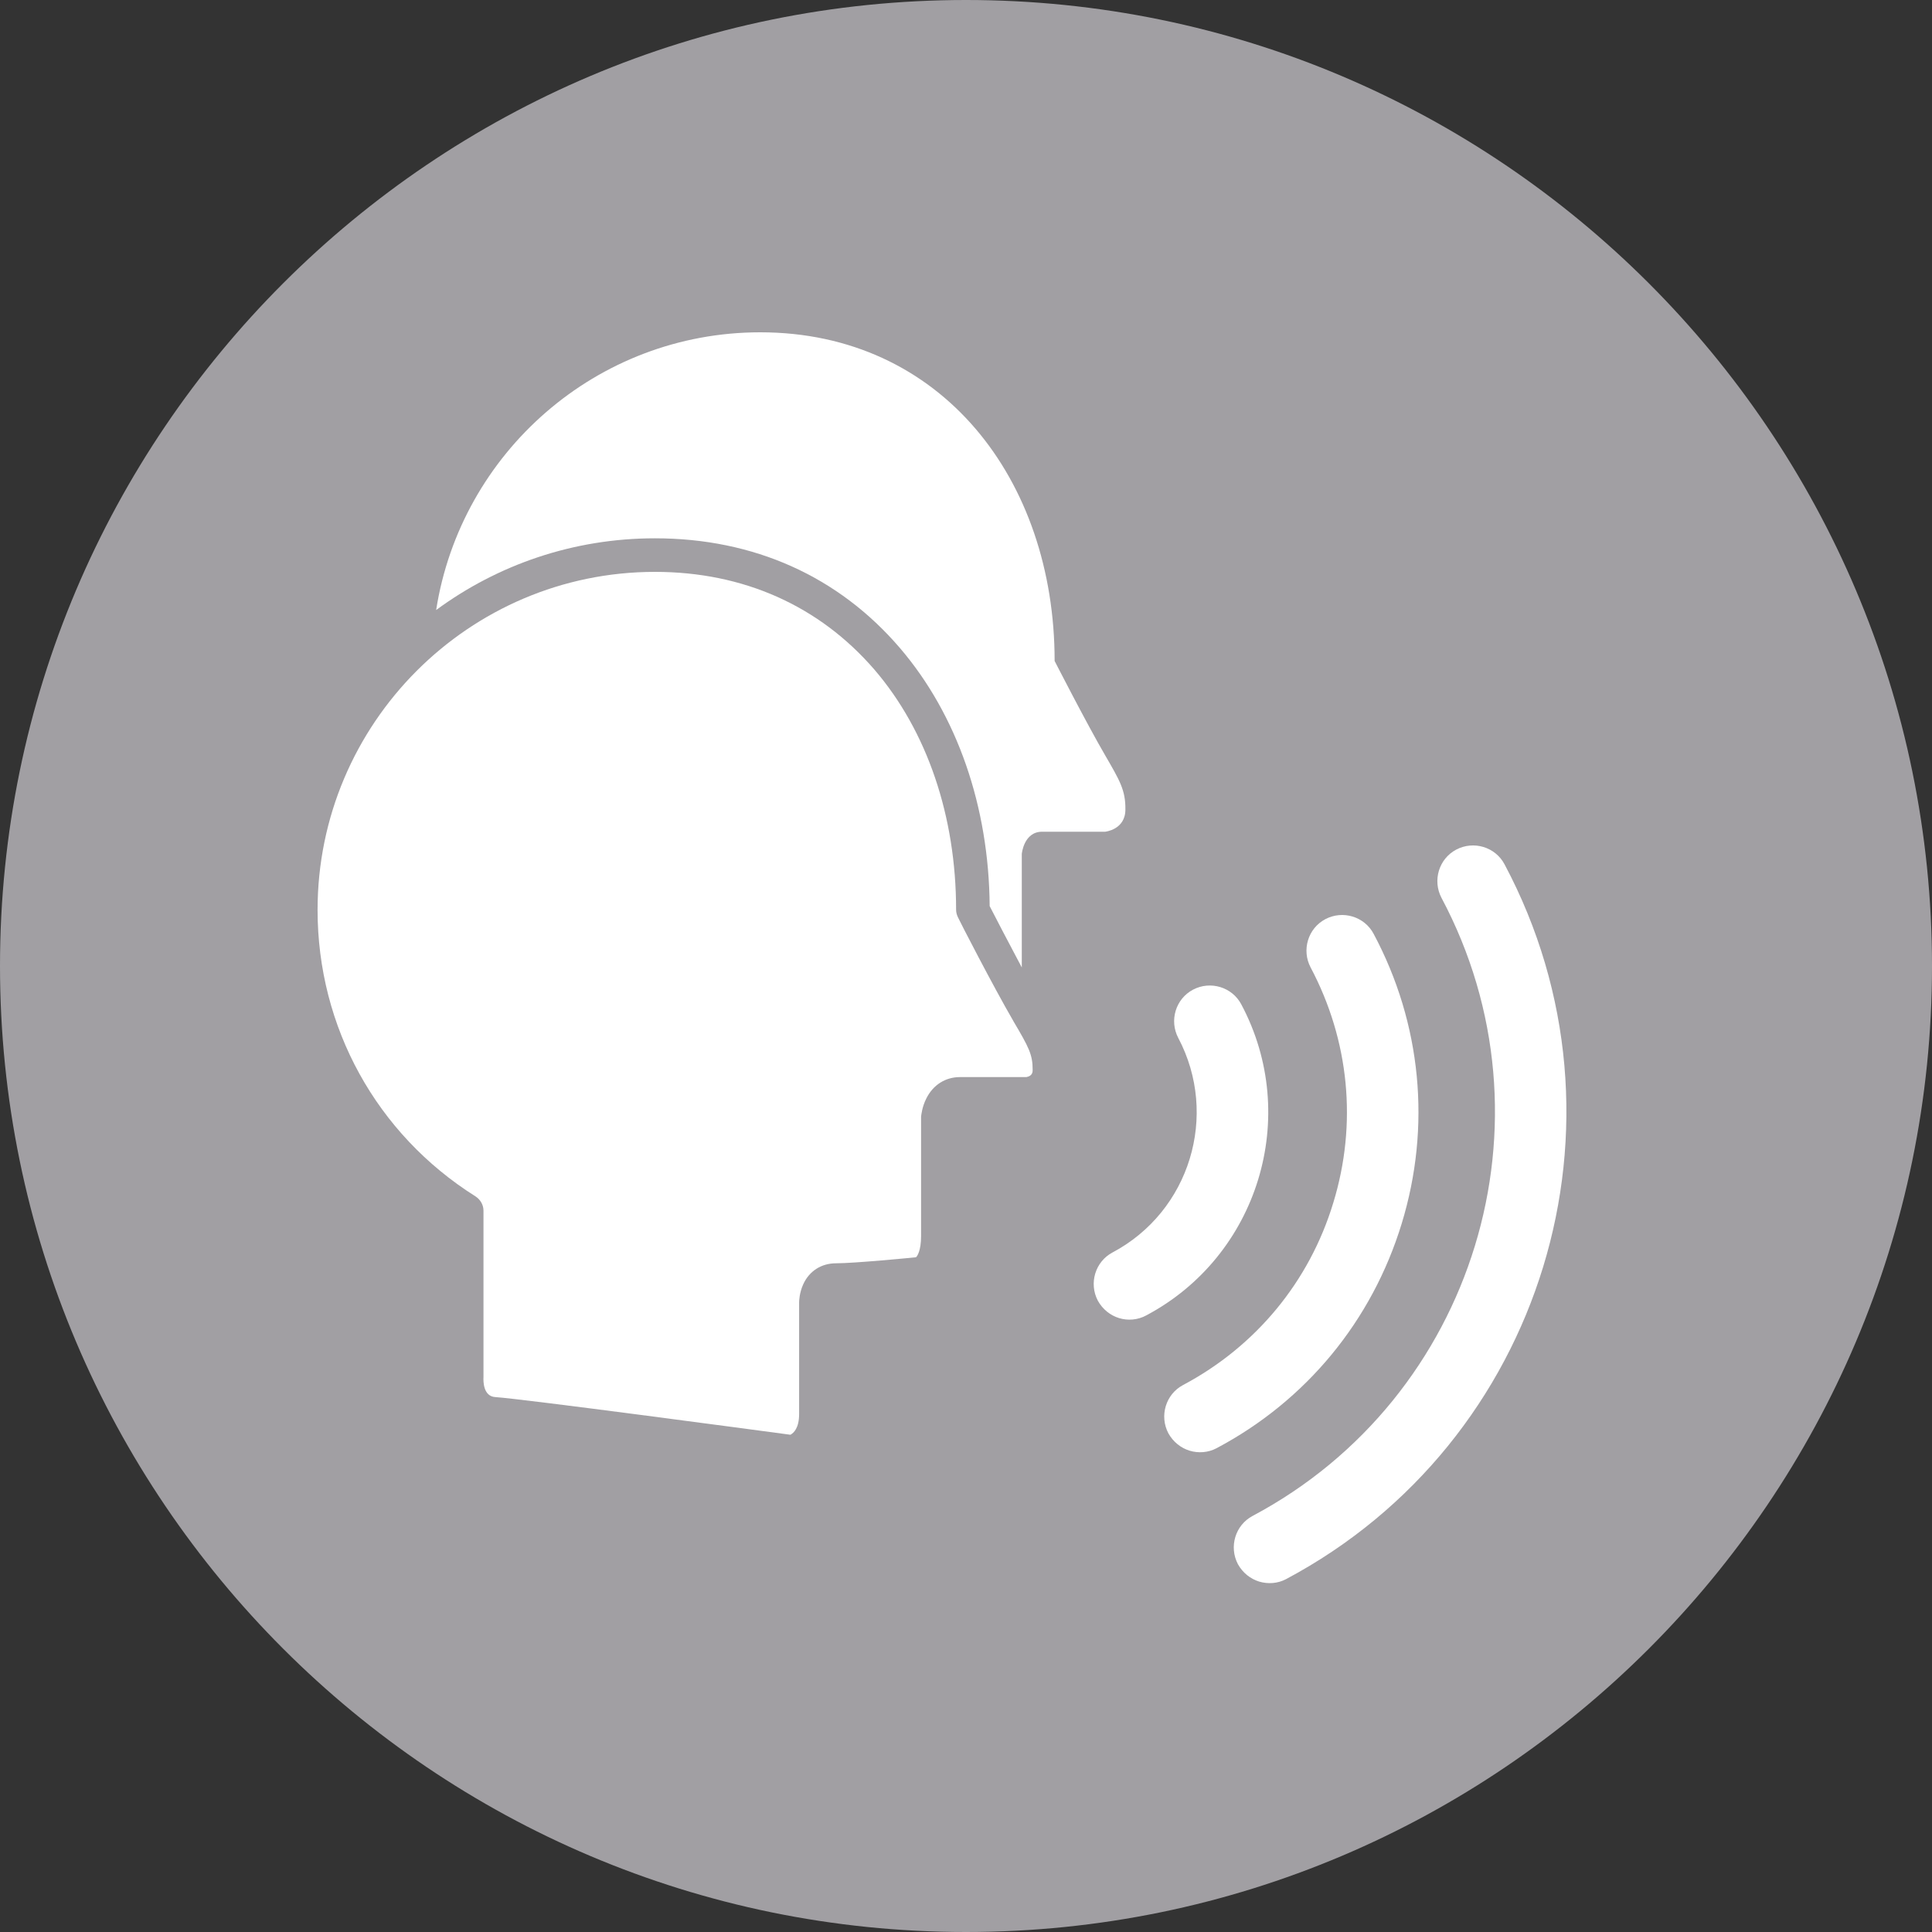
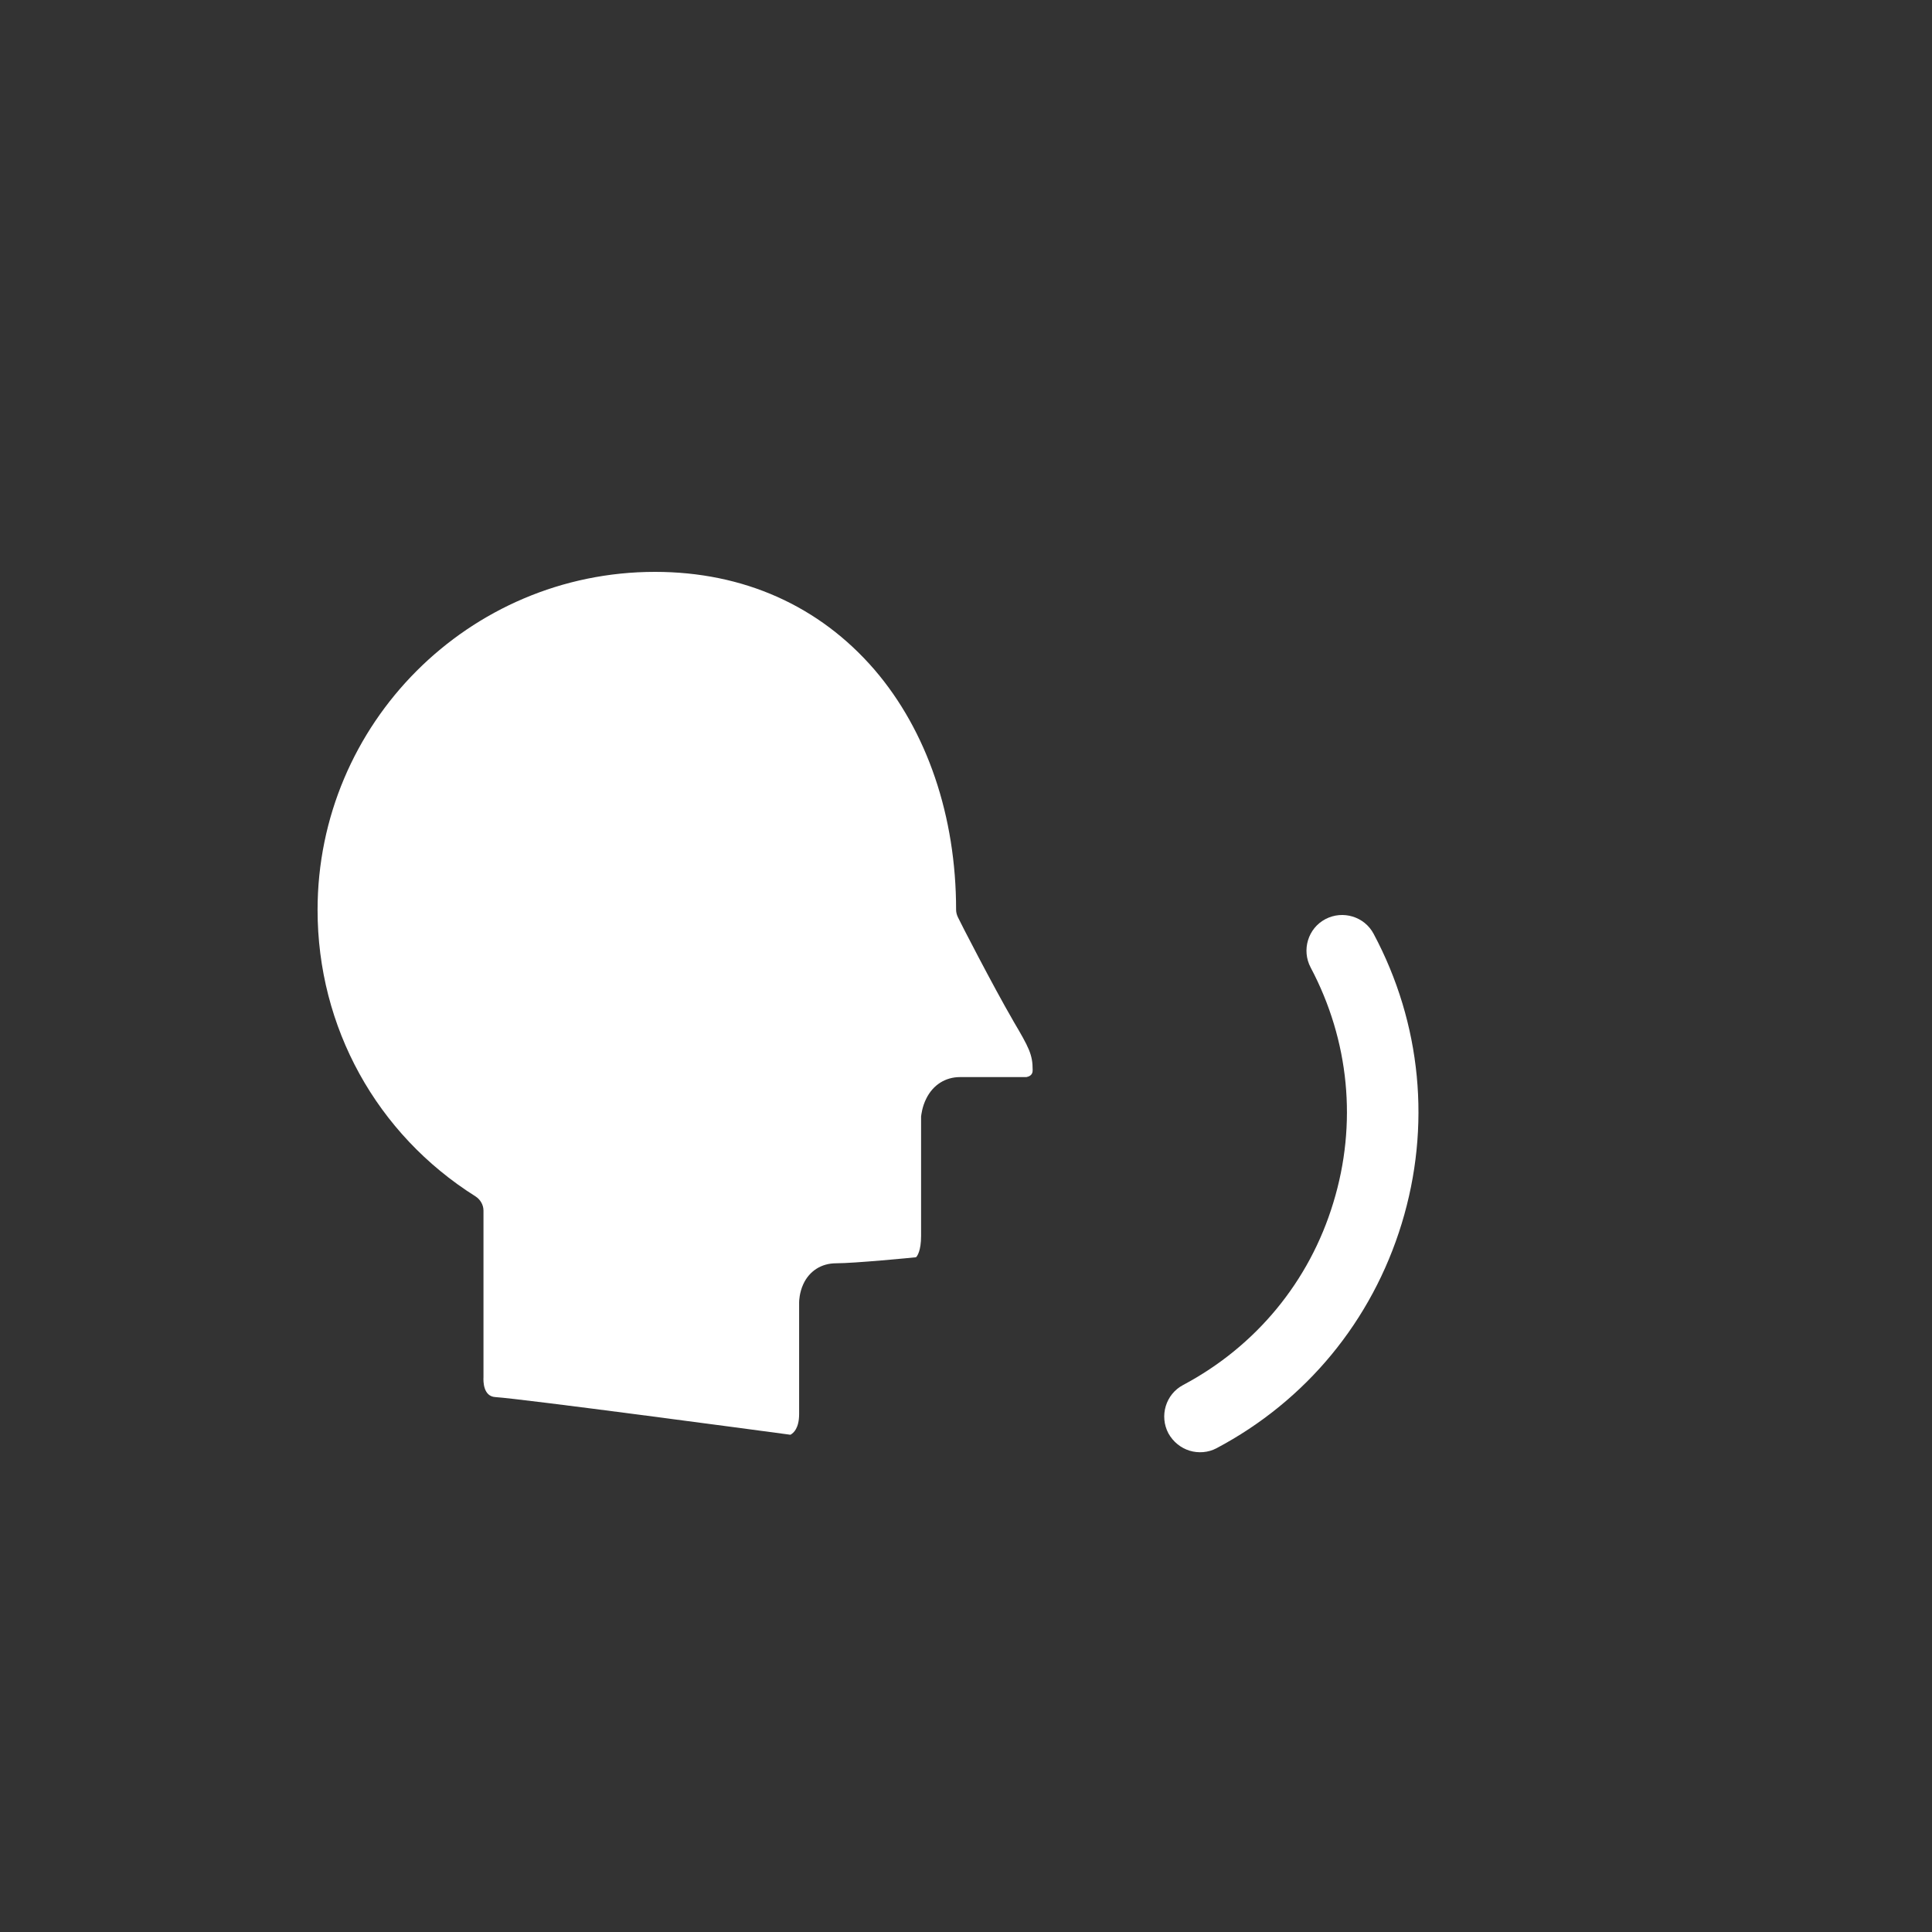
<svg xmlns="http://www.w3.org/2000/svg" version="1.1" id="Layer_1" x="0px" y="0px" viewBox="0 0 800 800" style="enable-background:new 0 0 800 800;" xml:space="preserve">
  <rect x="0" y="0" width="800" height="800" fill="#333333" stroke="none" />
  <style type="text/css">
	.st0{fill:#A19FA3;}
	.st1{fill:#FFFFFF;}
</style>
  <g>
-     <path class="st0" d="M400,0C179.4,0,0,179.4,0,400s179.4,400,400,400s400-179.4,400-400S620.6,0,400,0z" />
    <g>
      <g>
-         <path class="st1" d="M521.4,654.9c-3.6-1.1-6.8-3.6-8.8-7.2c-3.8-7.2-1.1-16.2,6.1-20c92.1-49,127.2-163.8,78.2-255.9     c-3.8-7.2-1.1-16.2,6.1-20c7.2-3.8,16.2-1.1,20,6.1c56.7,106.5,16.1,239.3-90.5,296C529.1,655.7,525.1,656,521.4,654.9" />
        <path class="st1" d="M492.6,600.7c-3.6-1.1-6.8-3.6-8.8-7.2c-3.8-7.2-1.1-16.2,6.1-20c30.1-16,52.3-42.8,62.2-75.5     c10-32.7,6.6-67.2-9.4-97.4c-3.8-7.2-1.1-16.2,6.1-20c7.2-3.8,16.2-1.1,20,6.1c19.8,37.1,23.9,79.8,11.6,120     c-12.3,40.2-39.5,73.3-76.7,93C500.3,601.5,496.2,601.8,492.6,600.7" />
-         <path class="st1" d="M463.4,545.8c-3.6-1.1-6.8-3.6-8.8-7.2c-3.8-7.2-1.1-16.2,6.1-20c32-17,44.1-56.8,27.2-88.8     c-3.8-7.2-1.1-16.2,6.1-20c7.2-3.8,16.2-1.1,20,6.1c24.7,46.4,7,104.2-39.4,128.8C471.1,546.6,467,546.9,463.4,545.8" />
      </g>
      <g>
        <g>
-           <path class="st1" d="M457.7,312.9c-7.6-13-21-39.2-21-39.2c0-75.2-46.9-136.1-121.9-136.1c-67.8,0-124,49.9-134.2,115      c25.4-18.7,56.7-29.7,90.6-29.7c40.9,0,76,15.7,101.5,45.5c23.6,27.6,36.8,65.5,37.1,106.8c2,3.9,7.7,14.9,13.3,25.4      c0-0.6,0-1.1,0-1.7v-45.3c0,0,0.8-9.2,8.4-9.2h26.1c0,0,8.4-0.8,8.4-9.2C466.1,327.2,463.6,323.1,457.7,312.9z" />
-         </g>
+           </g>
        <g>
          <path class="st1" d="M271.2,236.8c-77,0-139.7,62.8-139.7,140c0,48.5,24.4,92.8,65.4,118.6c2,1.3,3.3,3.5,3.3,5.9v68.4      c0,0.2,0,0.3,0,0.5c-0.1,1.8-0.1,8,4.9,8.3c11.8,0.8,108.1,13.7,122.2,15.6c1.3-0.7,3.6-2.7,3.6-8.6v-46.2c0-0.6,0.1-4,1.7-7.5      c2.5-5.5,7.5-8.7,13.6-8.7c7.6,0,31.3-2.3,33.1-2.5c0.5-0.4,2.1-2.7,2.1-8.8v-48.9c0-0.2,0-0.4,0-0.6c0.1-0.6,0.4-4,2.2-7.5      c2.8-5.6,7.9-8.8,13.9-8.8H425c2.6-0.5,2.6-2.2,2.6-3c0-6.3-1.5-9.2-8-20.2l-0.1-0.2c-8.2-14.1-22.3-41.5-22.8-42.7      c-0.5-1-0.8-2.1-0.8-3.2c0-38.7-12-74-33.8-99.4C339.3,250.9,307.9,236.8,271.2,236.8z M379.1,520.9      C379.1,520.9,379.1,520.9,379.1,520.9C379.1,520.9,379.1,520.9,379.1,520.9z M379.9,520.8C379.9,520.8,379.9,520.8,379.9,520.8      C379.9,520.8,379.9,520.8,379.9,520.8z M379.9,520.8C379.9,520.8,379.9,520.8,379.9,520.8C379.9,520.8,379.9,520.8,379.9,520.8z       M379.9,520.8C379.9,520.8,379.9,520.8,379.9,520.8C379.9,520.8,379.9,520.8,379.9,520.8z M379.9,520.8      C379.9,520.8,379.9,520.8,379.9,520.8C379.9,520.8,379.9,520.8,379.9,520.8z M409.8,376.9L409.8,376.9L409.8,376.9z" />
        </g>
      </g>
    </g>
  </g>
</svg>